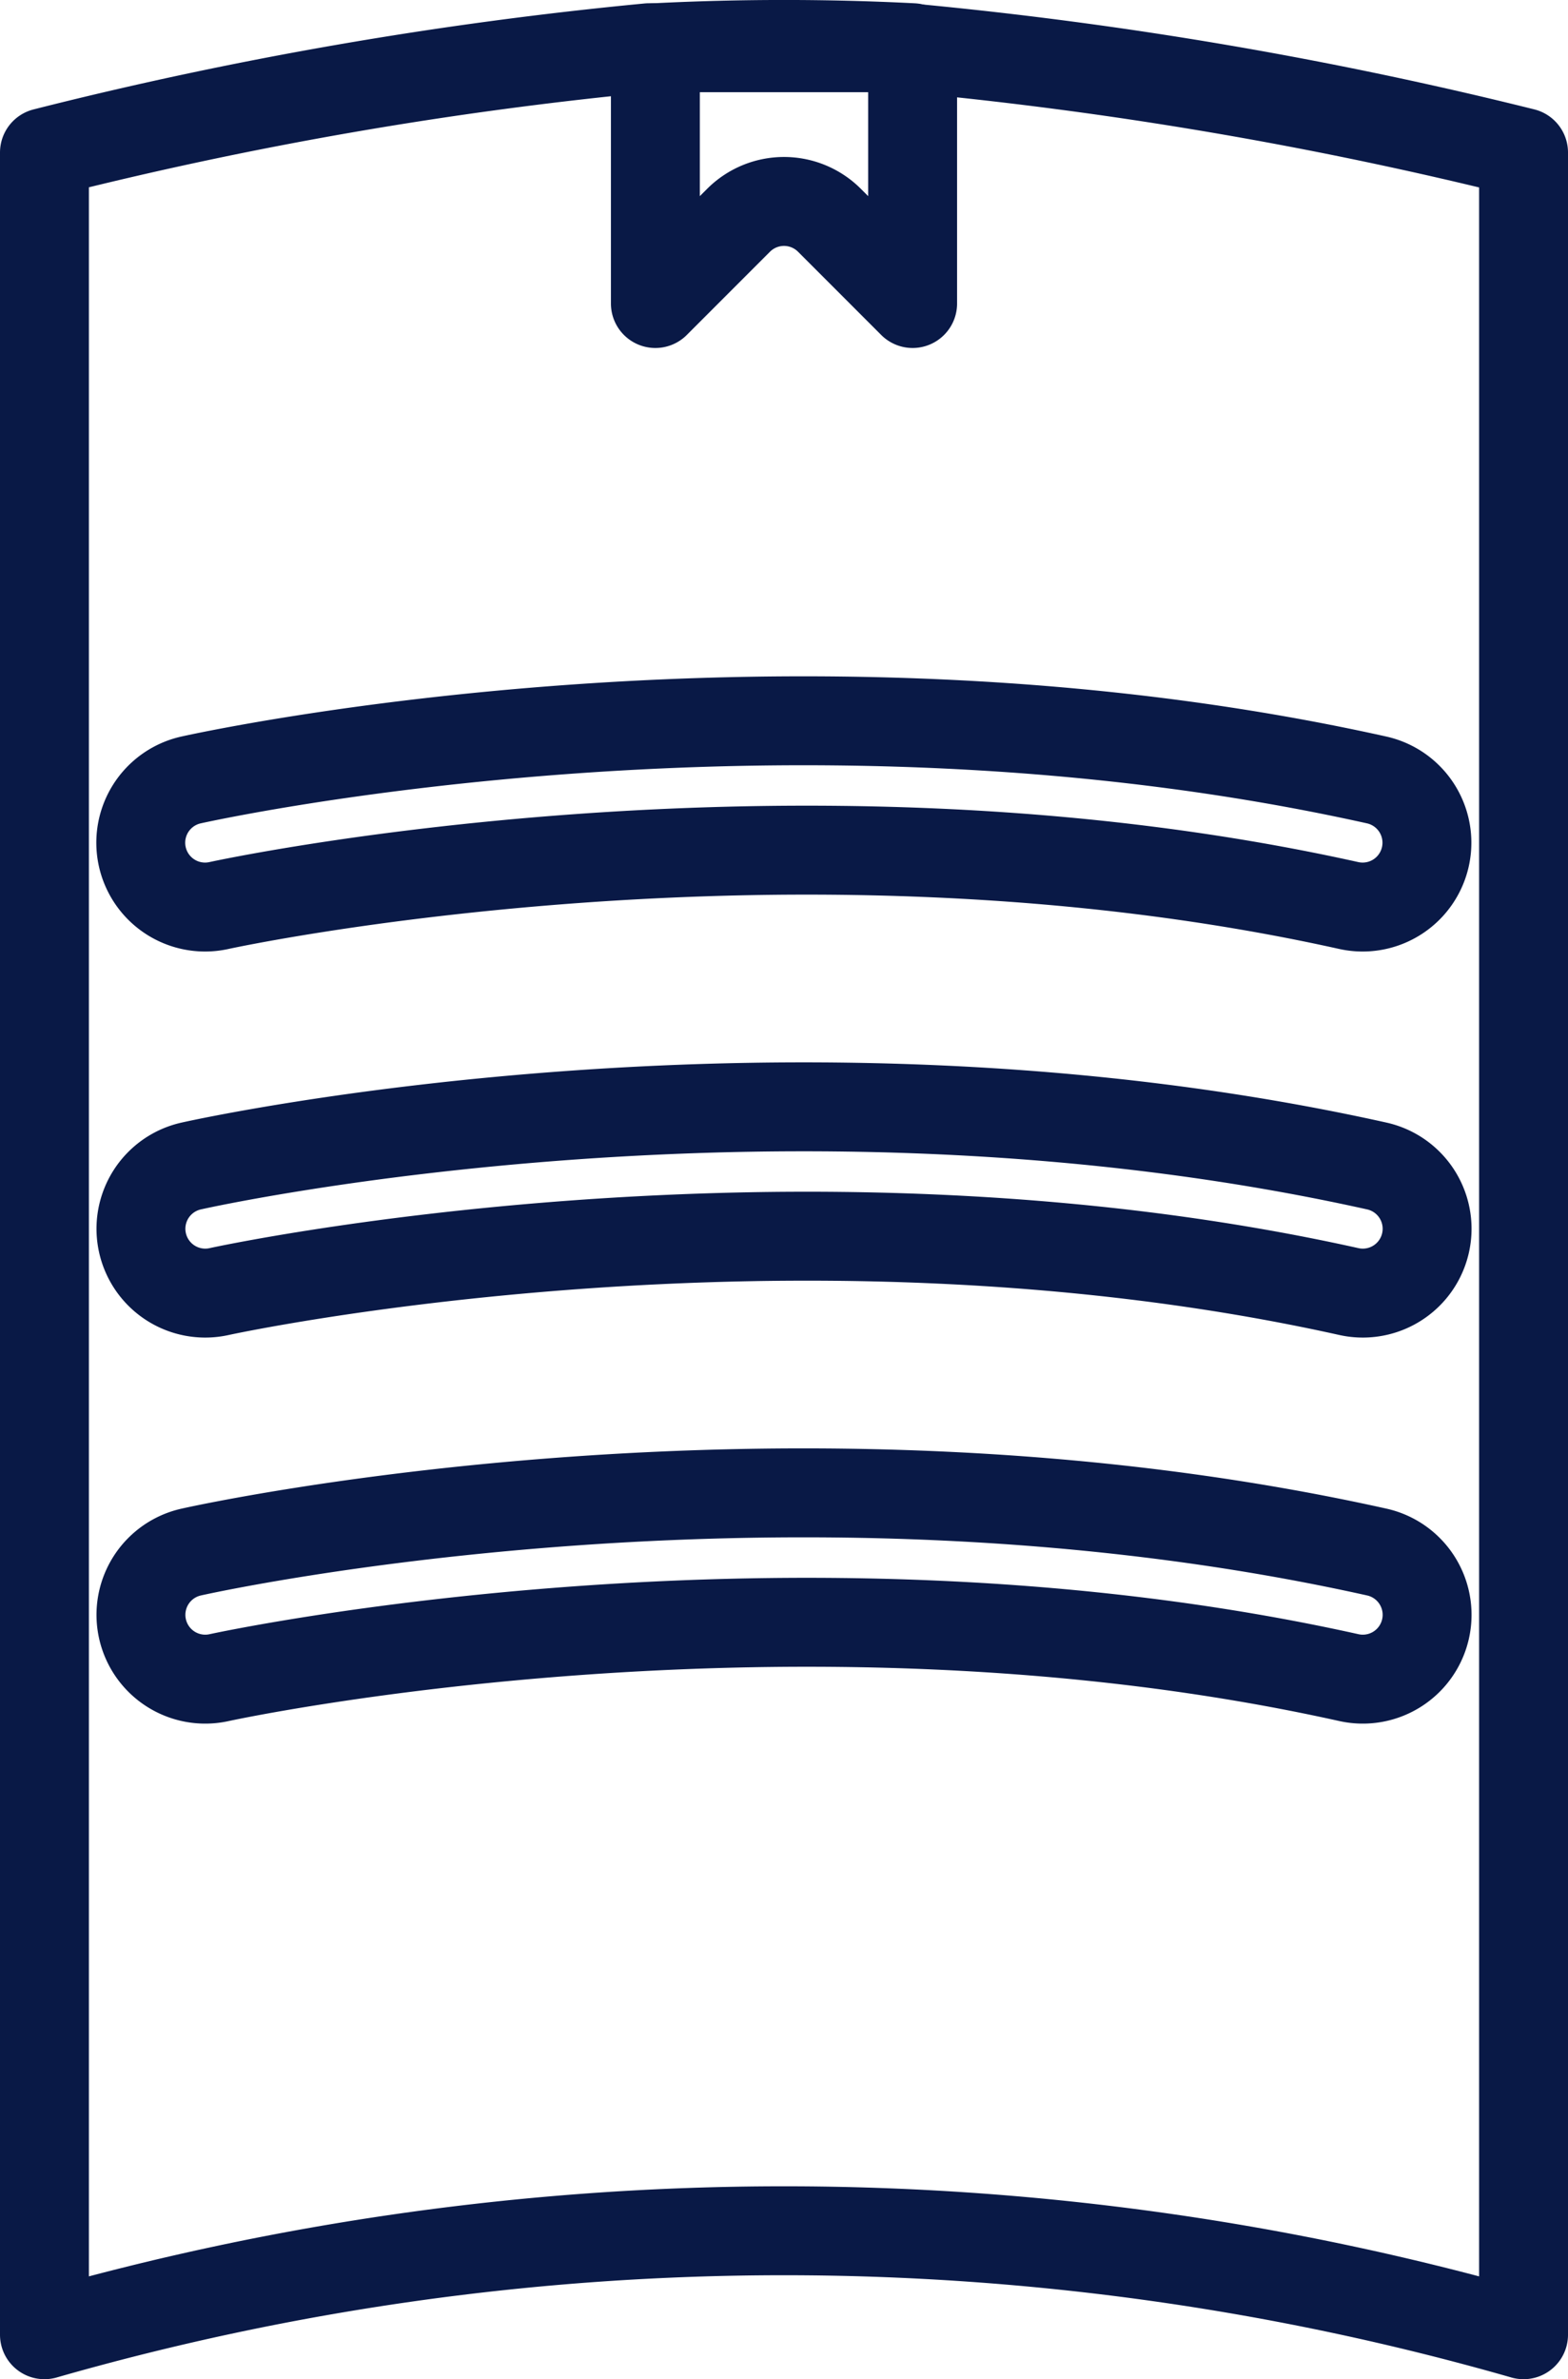
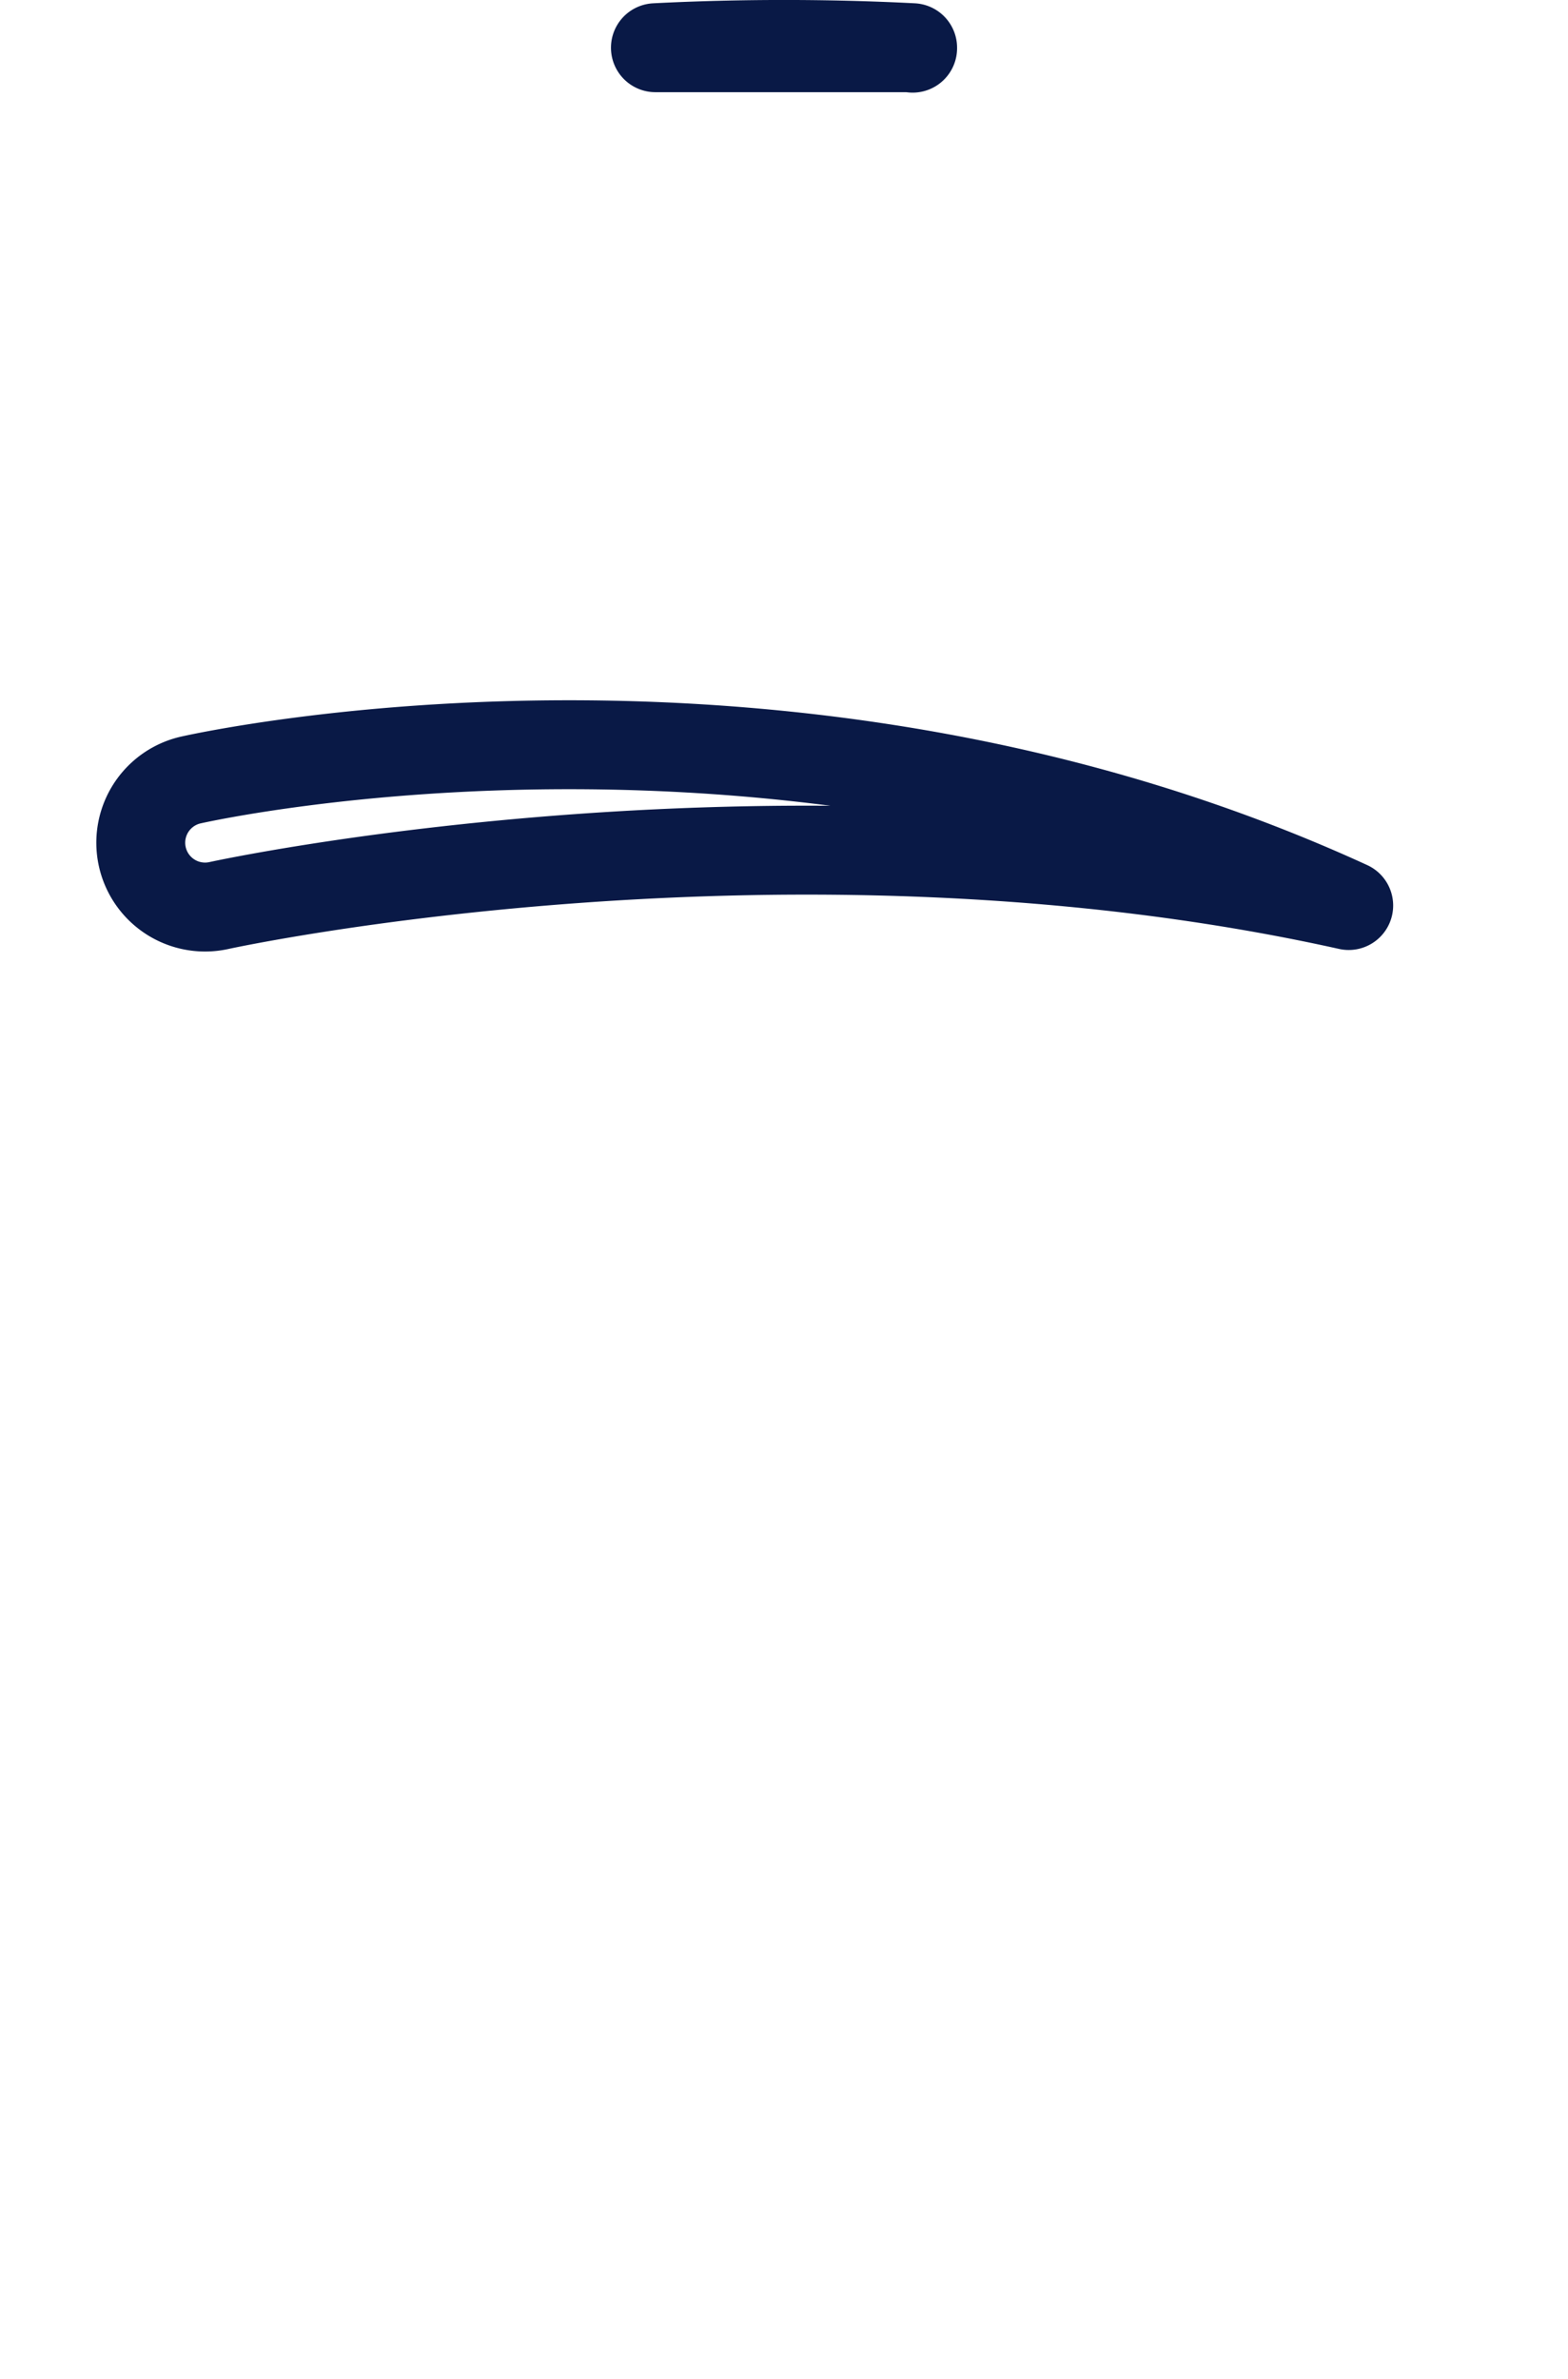
<svg xmlns="http://www.w3.org/2000/svg" id="_02-e-brevet" data-name="02-e-brevet" width="35.278" height="53.5" viewBox="0 0 35.278 53.5">
  <defs>
    <clipPath id="clip-path">
      <rect id="Rectangle_1544" data-name="Rectangle 1544" width="35.278" height="53.5" fill="none" />
    </clipPath>
  </defs>
  <g id="Groupe_270" data-name="Groupe 270" clip-path="url(#clip-path)">
    <path id="Tracé_197" data-name="Tracé 197" d="M20.533,1.083v-.01a56.992,56.992,0,0,0-5.787,0h5.689Z" transform="translate(0 0)" fill="none" stroke="#091946" stroke-linecap="round" stroke-linejoin="round" stroke-width="2" />
    <path id="Tracé_198" data-name="Tracé 198" d="M20.533,1.073Z" transform="translate(0 0)" fill="none" stroke="#091946" stroke-linecap="round" stroke-linejoin="round" stroke-width="2" />
-     <path id="Tracé_199" data-name="Tracé 199" d="M34.278,52.5V3.43A92.962,92.962,0,0,0,20.533,1.084V6.825L18.662,4.954a1.446,1.446,0,0,0-2.046,0L14.745,6.825V1.073H14.6A90.338,90.338,0,0,0,1,3.43V52.5A60.383,60.383,0,0,1,34.278,52.5Z" transform="translate(0 0)" fill="none" stroke="#091946" stroke-linecap="round" stroke-linejoin="round" stroke-width="2" />
-     <path id="Tracé_200" data-name="Tracé 200" d="M4.3,17.538a1.446,1.446,0,0,0,.627,2.824c.126-.028,12.878-2.787,25.417,0a1.446,1.446,0,0,0,.627-2.824C17.793,14.607,4.848,17.417,4.3,17.538Z" transform="translate(0 0)" fill="none" stroke="#091946" stroke-linecap="round" stroke-linejoin="round" stroke-width="2" />
-     <path id="Tracé_201" data-name="Tracé 201" d="M30.975,26.219c-13.182-2.931-26.127-.122-26.671,0a1.446,1.446,0,0,0,.627,2.824c.126-.028,12.878-2.787,25.417,0a1.446,1.446,0,0,0,.627-2.824Z" transform="translate(0 0)" fill="none" stroke="#091946" stroke-linecap="round" stroke-linejoin="round" stroke-width="2" />
-     <path id="Tracé_202" data-name="Tracé 202" d="M30.975,34.9c-13.182-2.932-26.127-.122-26.671,0a1.446,1.446,0,0,0,.627,2.824c.126-.027,12.878-2.786,25.417,0a1.446,1.446,0,0,0,.627-2.824Z" transform="translate(0 0)" fill="none" stroke="#091946" stroke-linecap="round" stroke-linejoin="round" stroke-width="2" />
+     <path id="Tracé_200" data-name="Tracé 200" d="M4.3,17.538a1.446,1.446,0,0,0,.627,2.824c.126-.028,12.878-2.787,25.417,0C17.793,14.607,4.848,17.417,4.3,17.538Z" transform="translate(0 0)" fill="none" stroke="#091946" stroke-linecap="round" stroke-linejoin="round" stroke-width="2" />
  </g>
</svg>